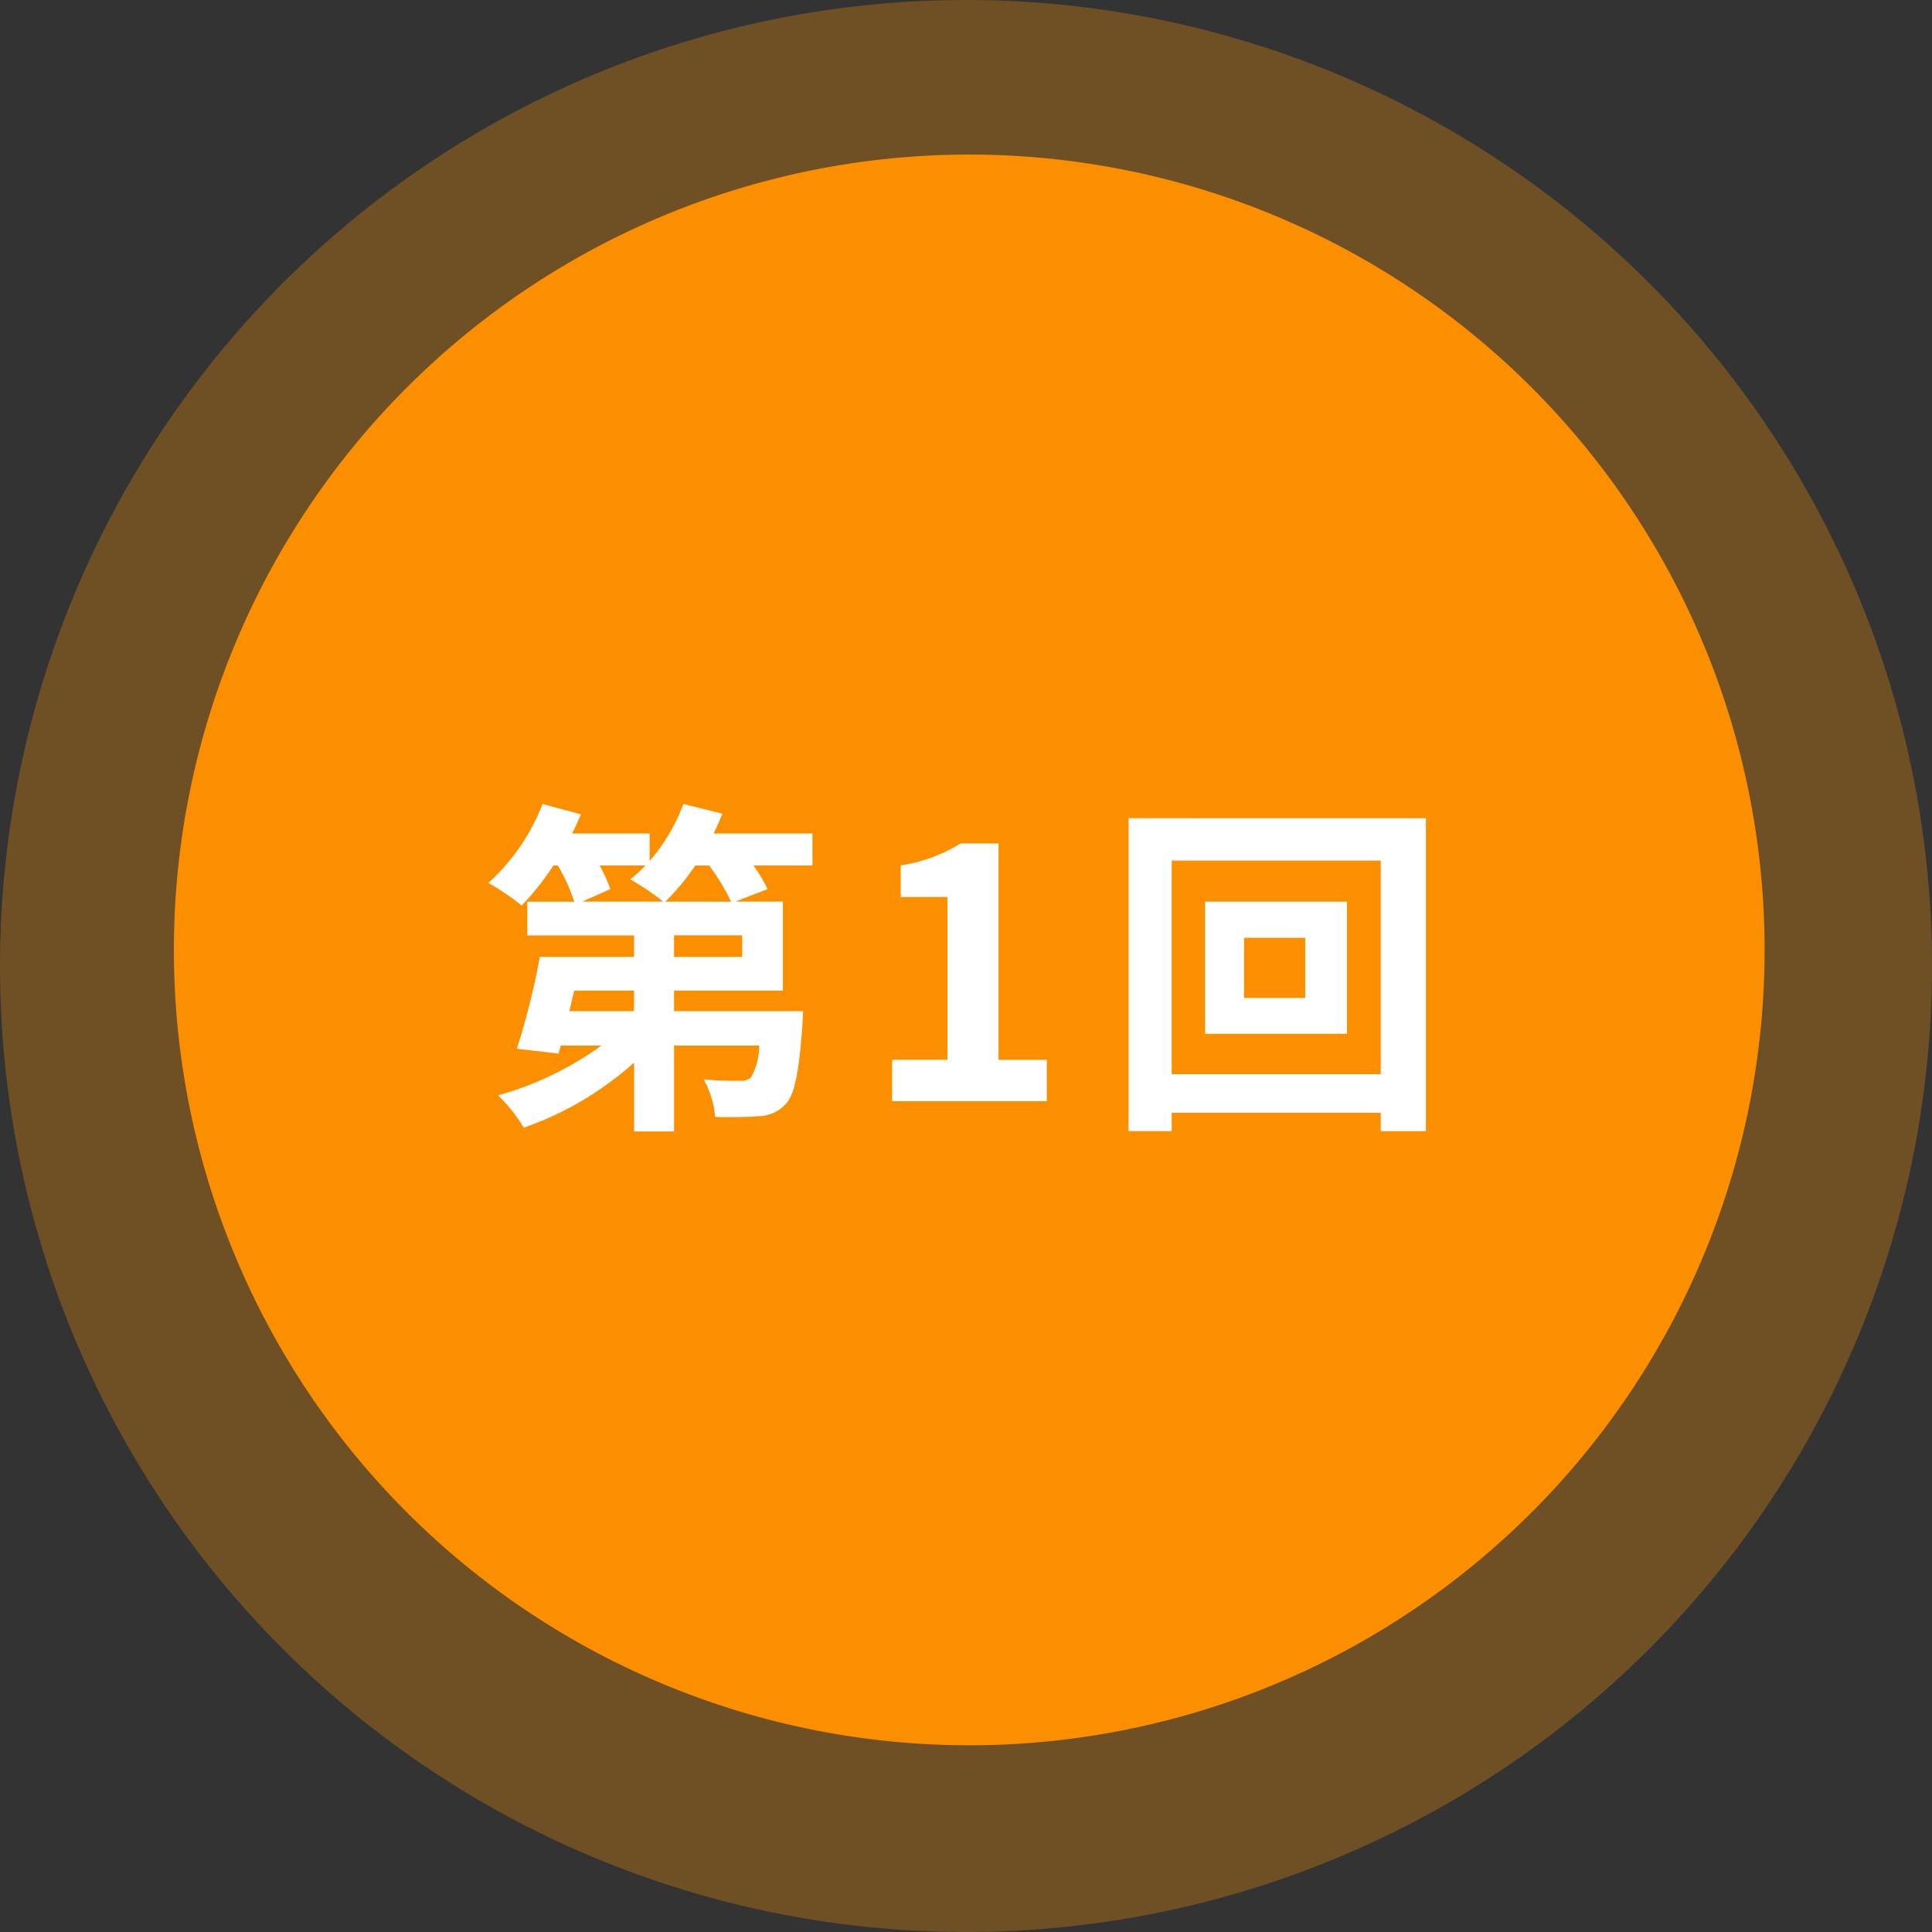
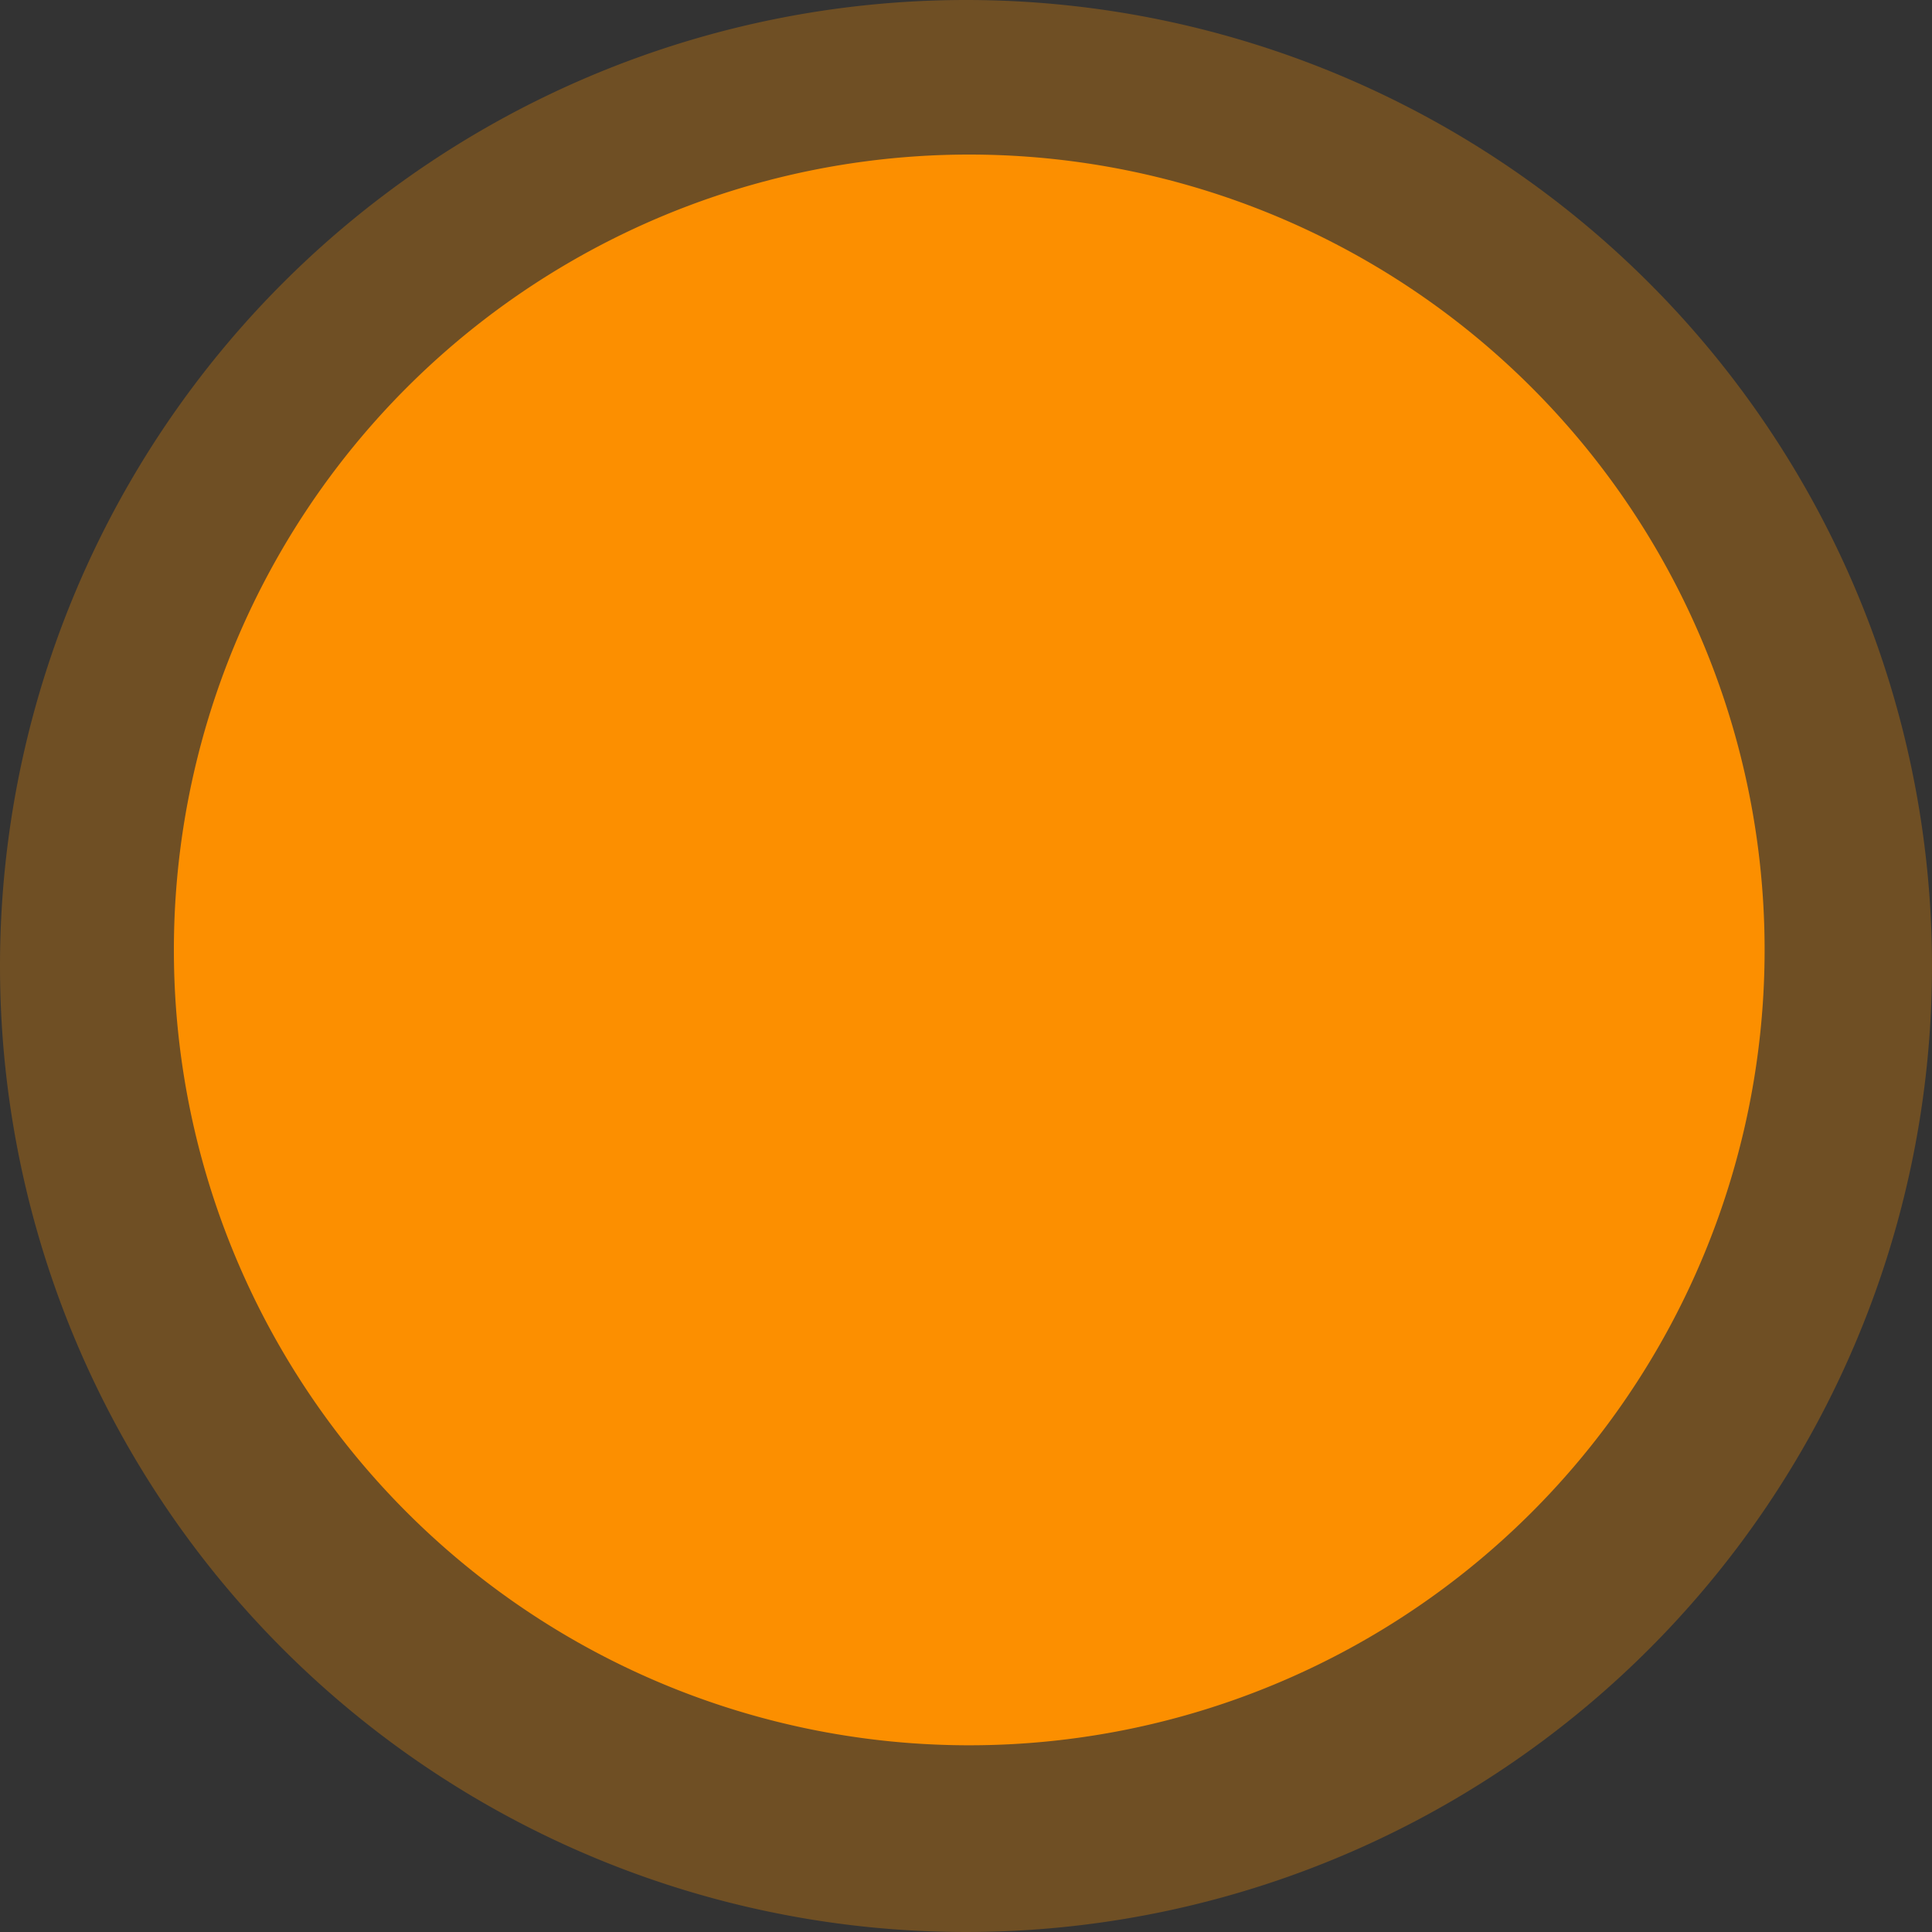
<svg xmlns="http://www.w3.org/2000/svg" width="100" height="100" viewBox="0 0 100 100">
  <rect x="0" y="0" width="100" height="100" fill="#333333" stroke="none" />
  <g transform="translate(-153 -188)">
    <path d="M50,0A50,50,0,1,1,0,50,50,50,0,0,1,50,0Z" transform="translate(153 188)" fill="#fc8f00" opacity="0.3" />
    <path d="M41.168,0A41.168,41.168,0,1,1,0,41.168,41.168,41.168,0,0,1,41.168,0Z" transform="translate(162 196)" fill="#fc8f00" />
-     <path d="M-15.561-10.332A11.9,11.9,0,0,0-14.013-12.2h.72a11.042,11.042,0,0,1,1.134,1.872Zm3.978,2.862h-3.528V-8.586h3.528Zm-5.6,2.808h-3.348l.252-1.062h3.1Zm.594-7.542a7.343,7.343,0,0,1-.792.72,12.938,12.938,0,0,1,1.71,1.152h-4.194l1.458-.648a7.773,7.773,0,0,0-.558-1.224Zm8.64-1.656h-5.112c.162-.342.324-.684.45-1.026l-2.016-.5a9.773,9.773,0,0,1-1.746,2.952V-13.86h-4.014c.162-.324.324-.666.45-.99l-1.98-.54A10.7,10.7,0,0,1-24.723-11.3a13.206,13.206,0,0,1,1.728,1.17,14.574,14.574,0,0,0,1.638-2.07h.234a9.8,9.8,0,0,1,.846,1.872h-2.43v1.746h5.526V-7.47h-4.878a38.151,38.151,0,0,1-1.188,4.752l2.16.252.108-.414h2.106A16.74,16.74,0,0,1-24.219-.306a8.512,8.512,0,0,1,1.332,1.674A16.845,16.845,0,0,0-17.181-2V1.566h2.07V-2.88h4.41a3.43,3.43,0,0,1-.432,1.656.851.851,0,0,1-.612.162,14.84,14.84,0,0,1-1.836-.072A4.723,4.723,0,0,1-12.987.81,21.8,21.8,0,0,0-10.7.774,1.916,1.916,0,0,0-9.333.144c.468-.486.684-1.638.864-4.05.018-.252.036-.756.036-.756h-6.678V-5.724h5.634v-4.608h-2.466l1.674-.648a7.881,7.881,0,0,0-.738-1.224h3.06ZM-3.825,0h8.01V-2.142h-2.5v-11.2H-.279a8.31,8.31,0,0,1-3.1,1.134v1.638H-.963v8.424H-3.825ZM17.559-5.346H14.391V-8.46h3.168Zm-5.184-4.986v6.84h7.344v-6.84ZM10.647-1.4V-12.456H21.465V-1.4ZM8.415-14.652v16.2h2.232V.594H21.465v.954h2.34v-16.2Z" transform="translate(203 245)" fill="#fff" />
  </g>
</svg>